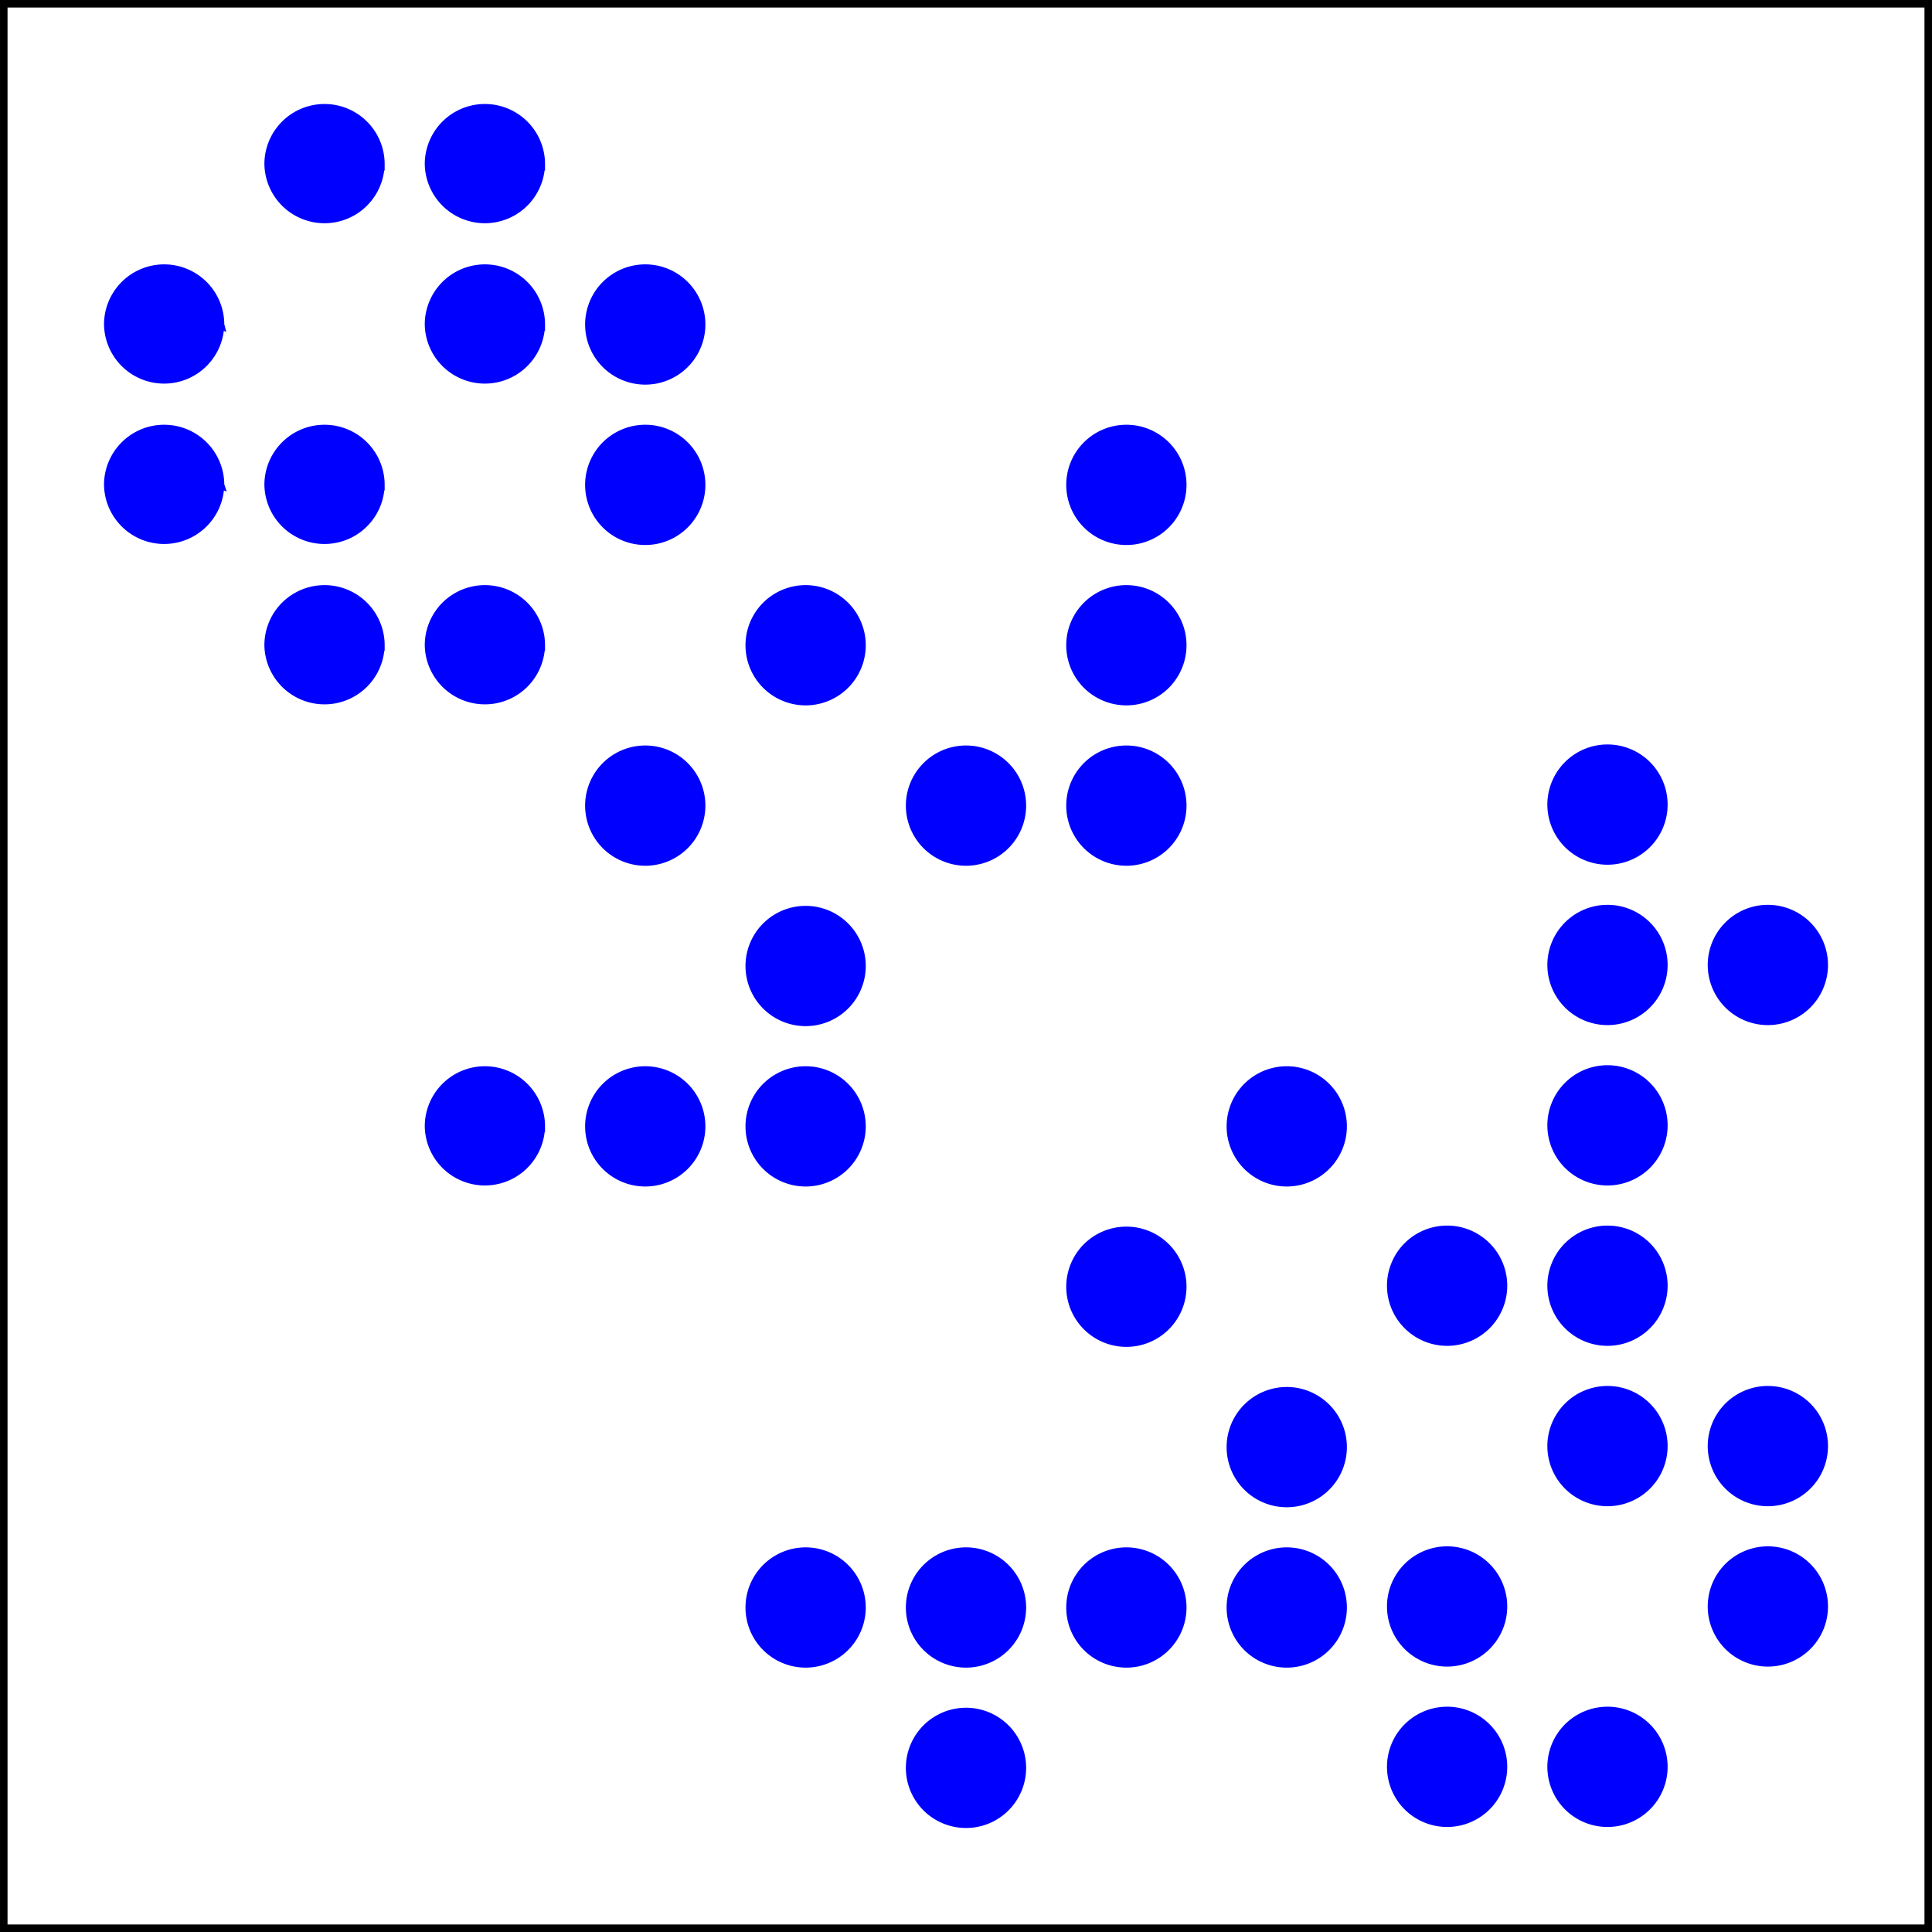
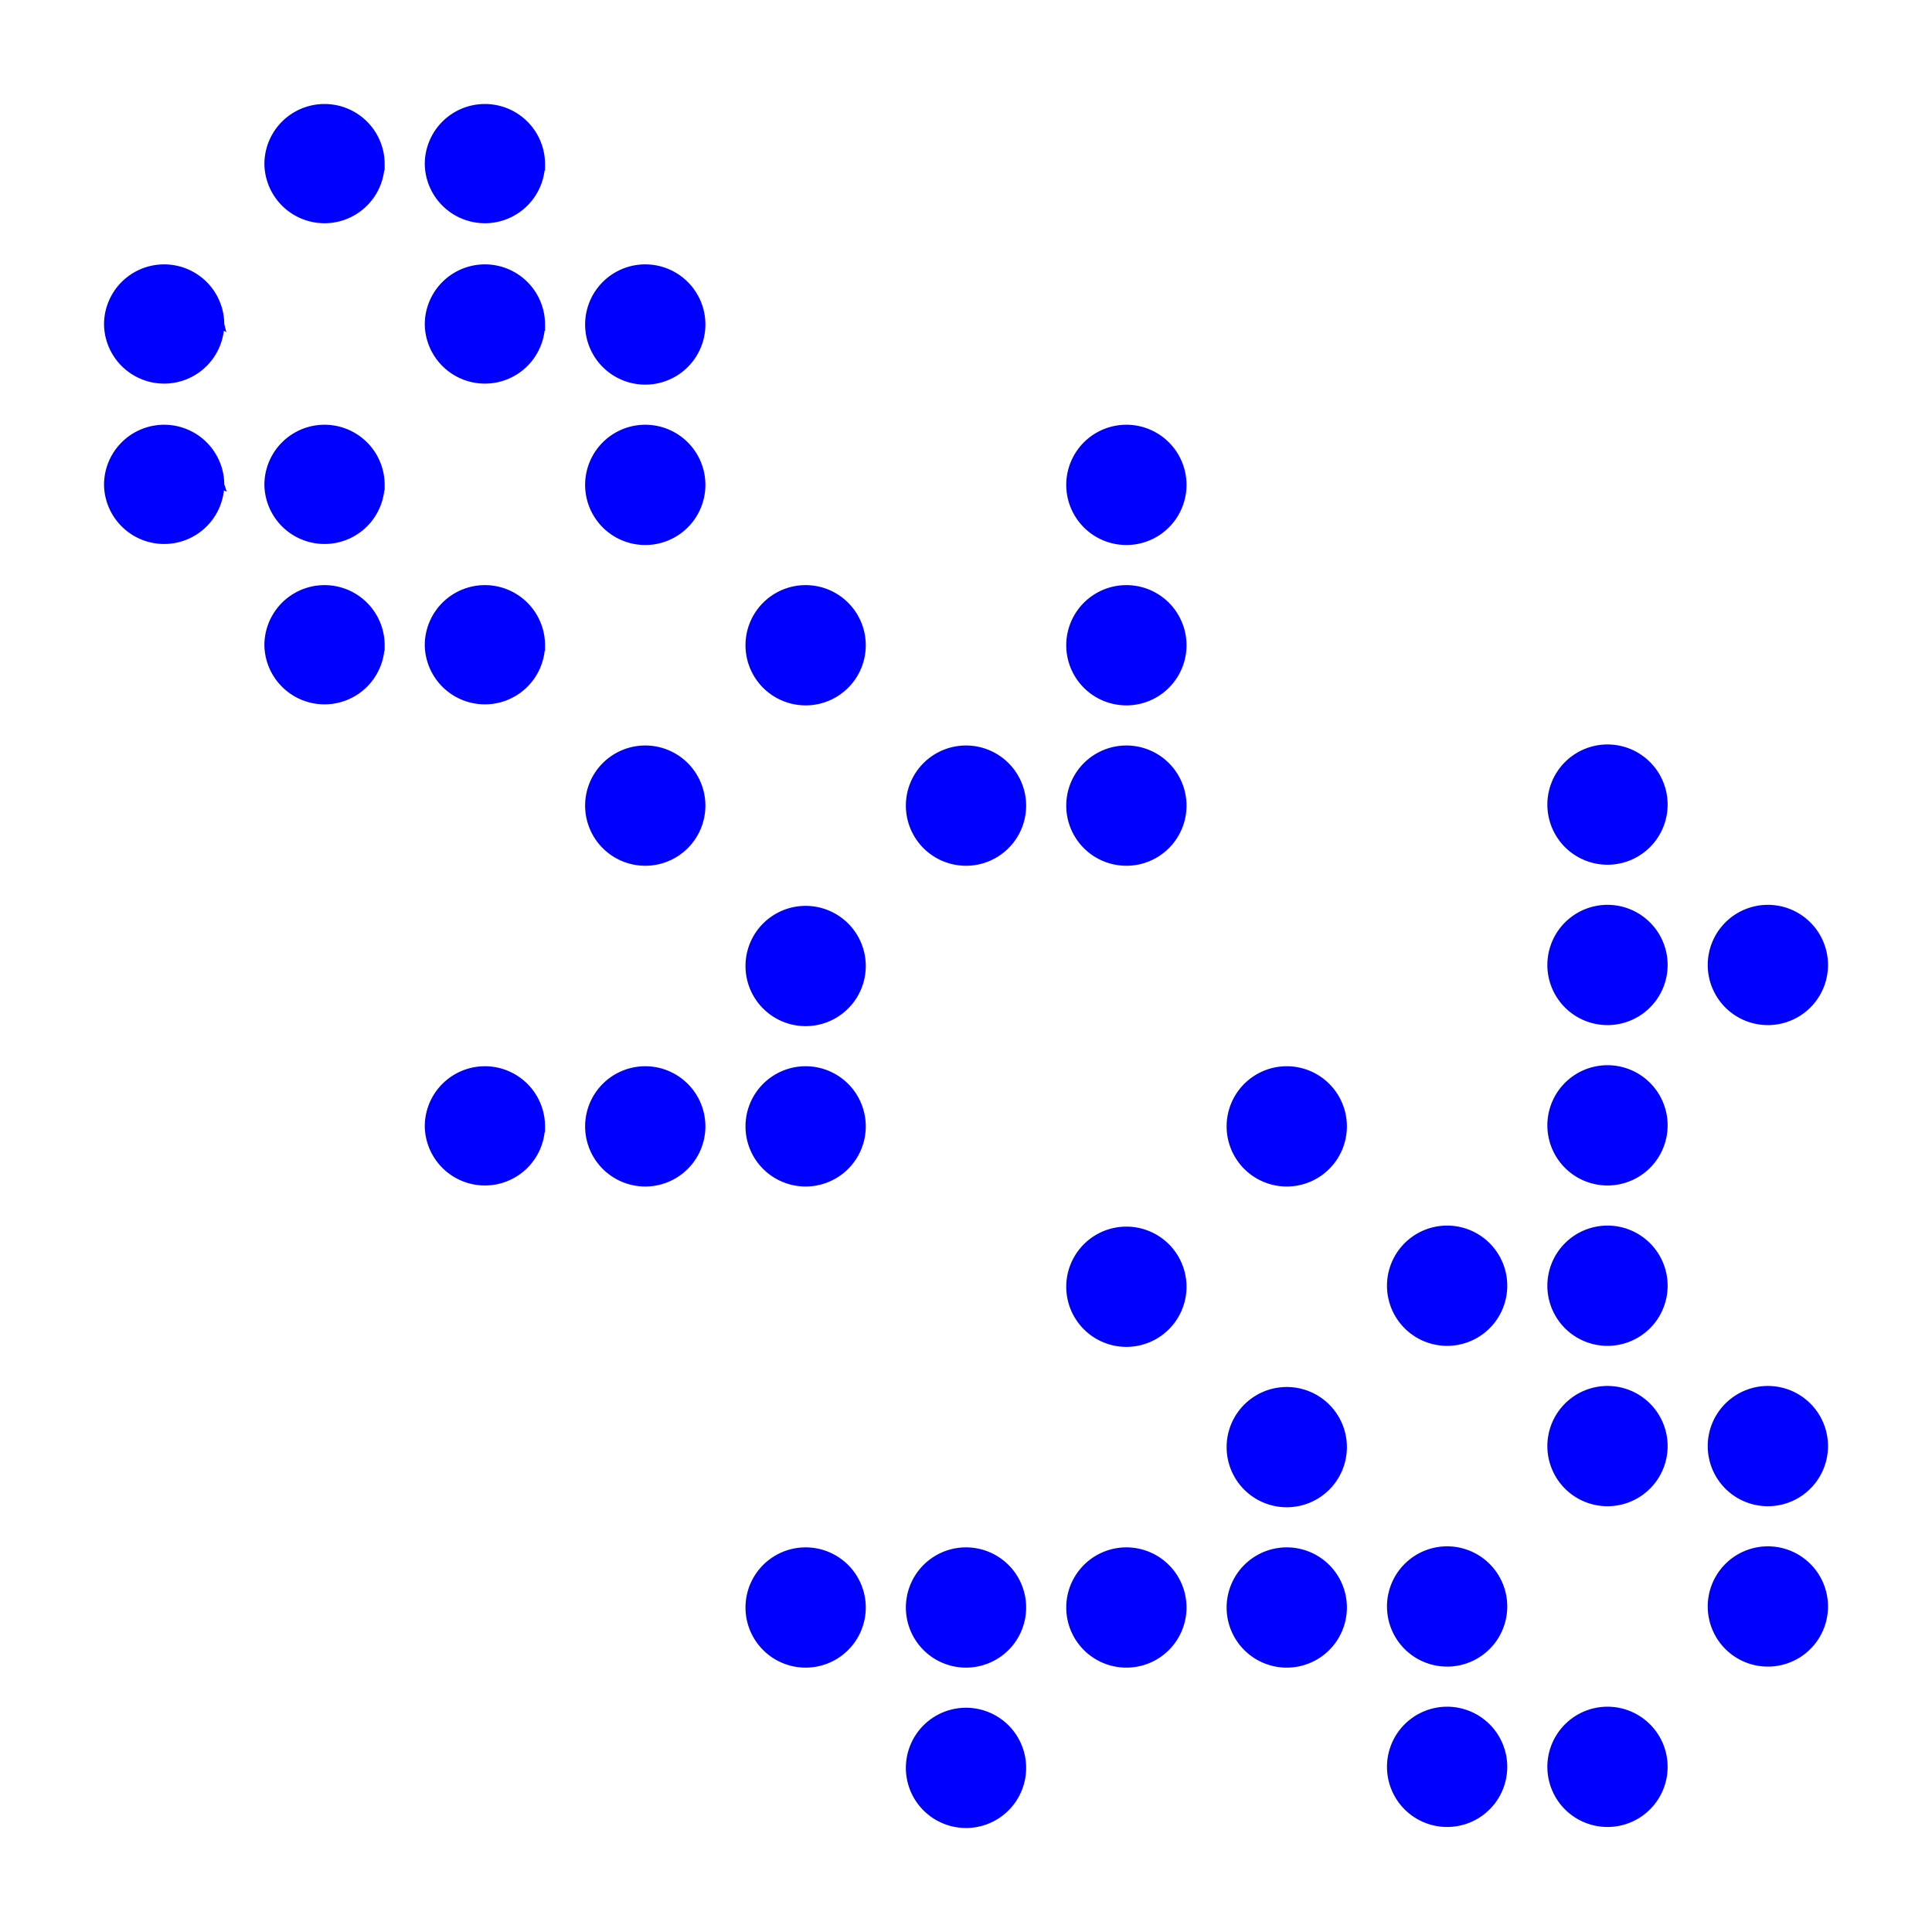
<svg xmlns="http://www.w3.org/2000/svg" width="136.594" height="136.594" viewBox="-72 -72 102.446 102.446">
  <g stroke-width=".399" stroke="#000" stroke-miterlimit="10">
-     <path d="M-71.8 30.247V-71.801H30.246V30.247zM30.246-71.801" fill="none" />
    <path d="M24.731 13.239a2.989 2.989 0 10-5.977 0 2.989 2.989 0 005.977 0zm0-8.504a2.989 2.989 0 10-5.977 0 2.989 2.989 0 005.977 0zm0-25.512a2.989 2.989 0 10-5.977 0 2.989 2.989 0 005.977 0zm-8.504 42.52a2.989 2.989 0 10-5.977 0 2.989 2.989 0 005.977 0zm0-17.008a2.989 2.989 0 10-5.977 0 2.989 2.989 0 005.977 0zm0-8.504a2.989 2.989 0 10-5.977 0 2.989 2.989 0 005.977 0zm0-8.504a2.989 2.989 0 10-5.977 0 2.989 2.989 0 005.977 0zm0-8.504a2.989 2.989 0 10-5.977 0 2.989 2.989 0 005.977 0zm0-8.504a2.989 2.989 0 10-5.977 0 2.989 2.989 0 005.977 0zM7.723 21.743a2.989 2.989 0 10-5.977 0 2.989 2.989 0 005.977 0zm0-8.504a2.989 2.989 0 10-5.977 0 2.989 2.989 0 005.977 0zm0-17.008a2.989 2.989 0 10-5.977 0 2.989 2.989 0 005.977 0zM-.78 13.239a2.989 2.989 0 10-5.978 0 2.989 2.989 0 005.978 0zm0-8.504a2.989 2.989 0 10-5.978 0 2.989 2.989 0 005.978 0zm0-17.008a2.989 2.989 0 10-5.978 0 2.989 2.989 0 005.978 0zm-8.504 25.512a2.989 2.989 0 10-5.978 0 2.989 2.989 0 005.978 0zm0-17.008a2.989 2.989 0 10-5.978 0 2.989 2.989 0 005.978 0zm0-25.512a2.989 2.989 0 10-5.978 0 2.989 2.989 0 005.978 0zm0-8.504a2.989 2.989 0 10-5.978 0 2.989 2.989 0 005.978 0zm0-8.504a2.989 2.989 0 10-5.978 0 2.989 2.989 0 005.978 0zm-8.504 68.032a2.989 2.989 0 10-5.978 0 2.989 2.989 0 005.978 0zm0-8.504a2.989 2.989 0 10-5.978 0 2.989 2.989 0 005.978 0zm0-42.52a2.989 2.989 0 10-5.978 0 2.989 2.989 0 005.978 0zm-8.504 42.52a2.989 2.989 0 10-5.978 0 2.989 2.989 0 005.978 0zm0-25.512a2.989 2.989 0 10-5.978 0 2.989 2.989 0 005.978 0zm0-8.504a2.989 2.989 0 10-5.978 0 2.989 2.989 0 005.978 0zm0-17.008a2.989 2.989 0 10-5.978 0 2.989 2.989 0 005.978 0zm-8.504 25.512a2.989 2.989 0 10-5.978 0 2.989 2.989 0 005.978 0zm0-17.008a2.989 2.989 0 10-5.978 0 2.989 2.989 0 005.978 0zm0-17.008a2.989 2.989 0 10-5.978 0 2.989 2.989 0 005.978 0zm0-8.504a2.989 2.989 0 10-5.978 0 2.989 2.989 0 005.978 0zm-8.503 42.52a2.989 2.989 0 10-5.978 0 2.989 2.989 0 005.977 0zm0-25.512a2.989 2.989 0 10-5.978 0 2.989 2.989 0 005.977 0zm0-17.008a2.989 2.989 0 10-5.978 0 2.989 2.989 0 005.977 0zm0-8.504a2.989 2.989 0 10-5.978 0 2.989 2.989 0 005.977 0zm-8.504 25.512a2.989 2.989 0 10-5.978 0 2.989 2.989 0 005.977 0zm0-8.504a2.989 2.989 0 10-5.978 0 2.989 2.989 0 005.977 0zm0-17.008a2.989 2.989 0 10-5.978 0 2.989 2.989 0 005.977 0zm-8.504 17.008a2.989 2.989 0 10-5.978 0 2.989 2.989 0 005.977 0zm0-8.504a2.989 2.989 0 10-5.978 0 2.989 2.989 0 005.977 0zm-2.99 0" fill="#00f" stroke="#00f" />
  </g>
</svg>